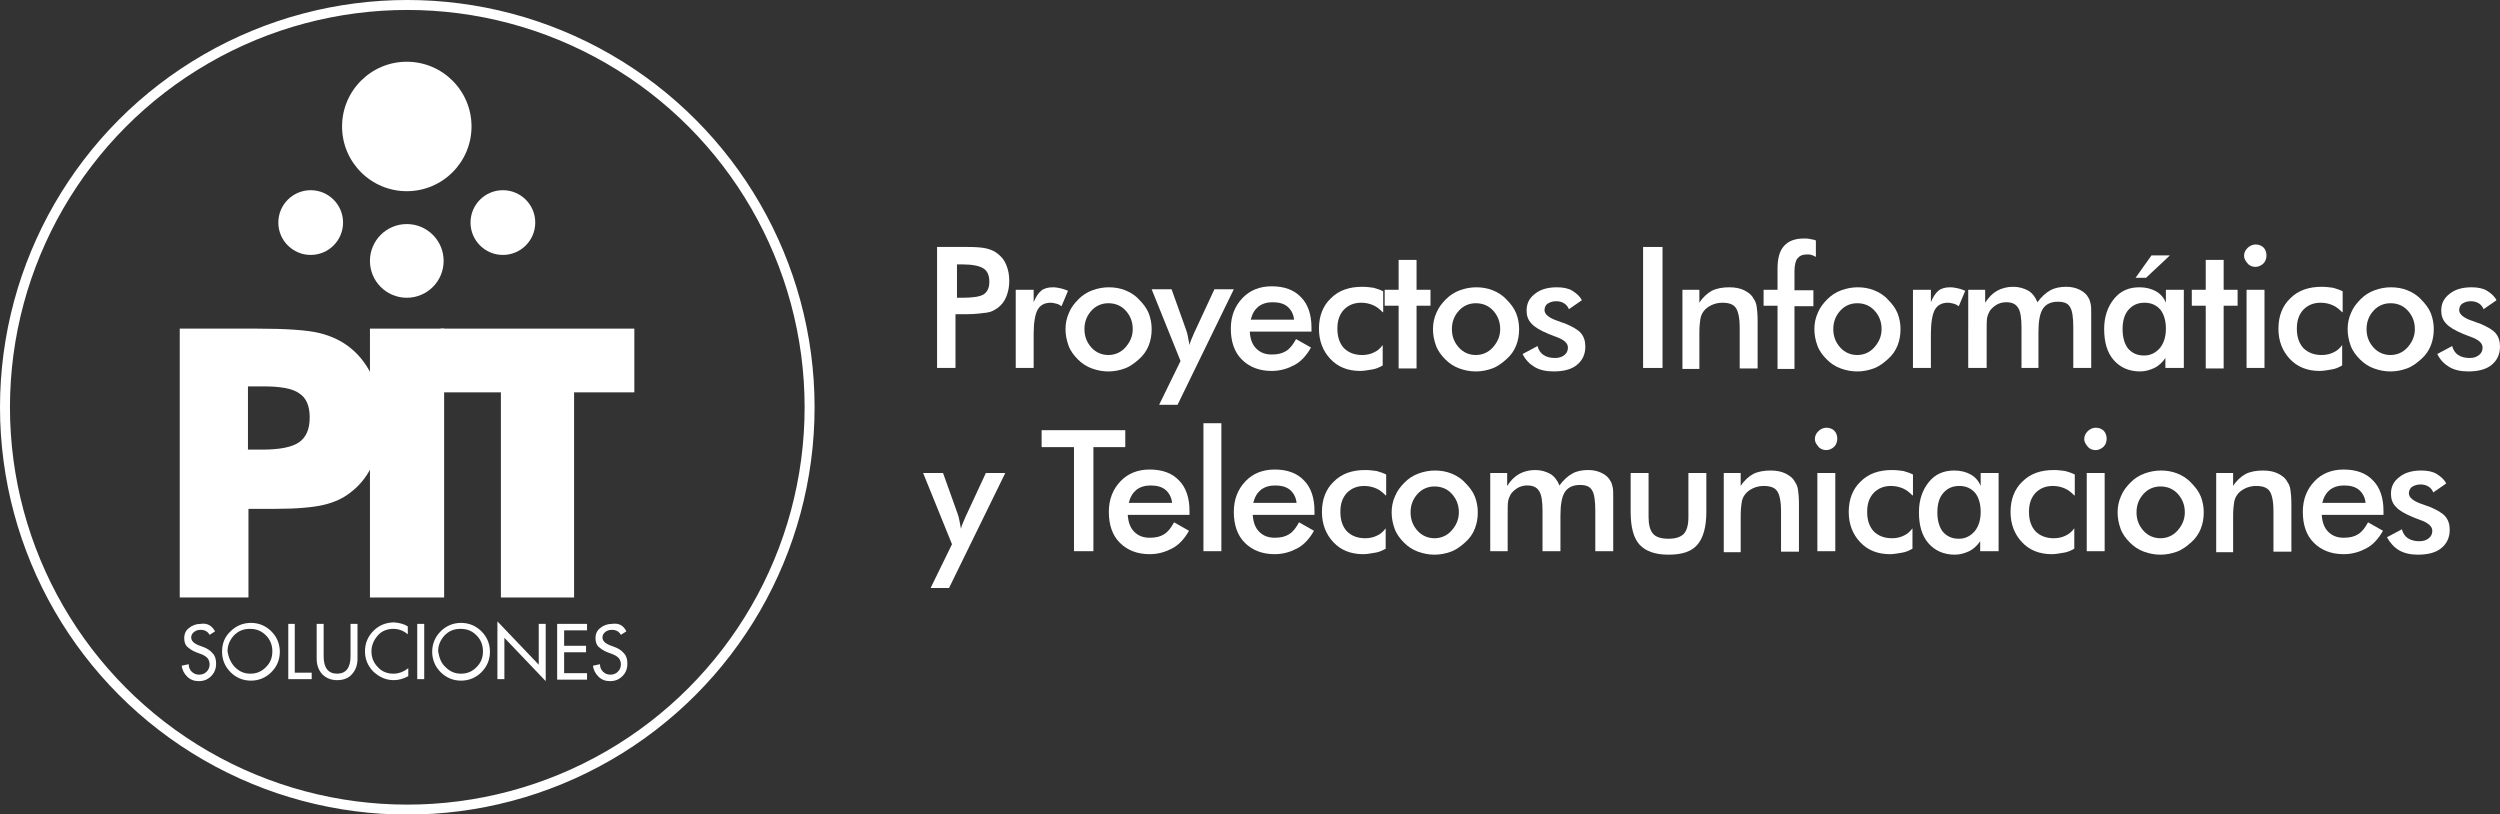
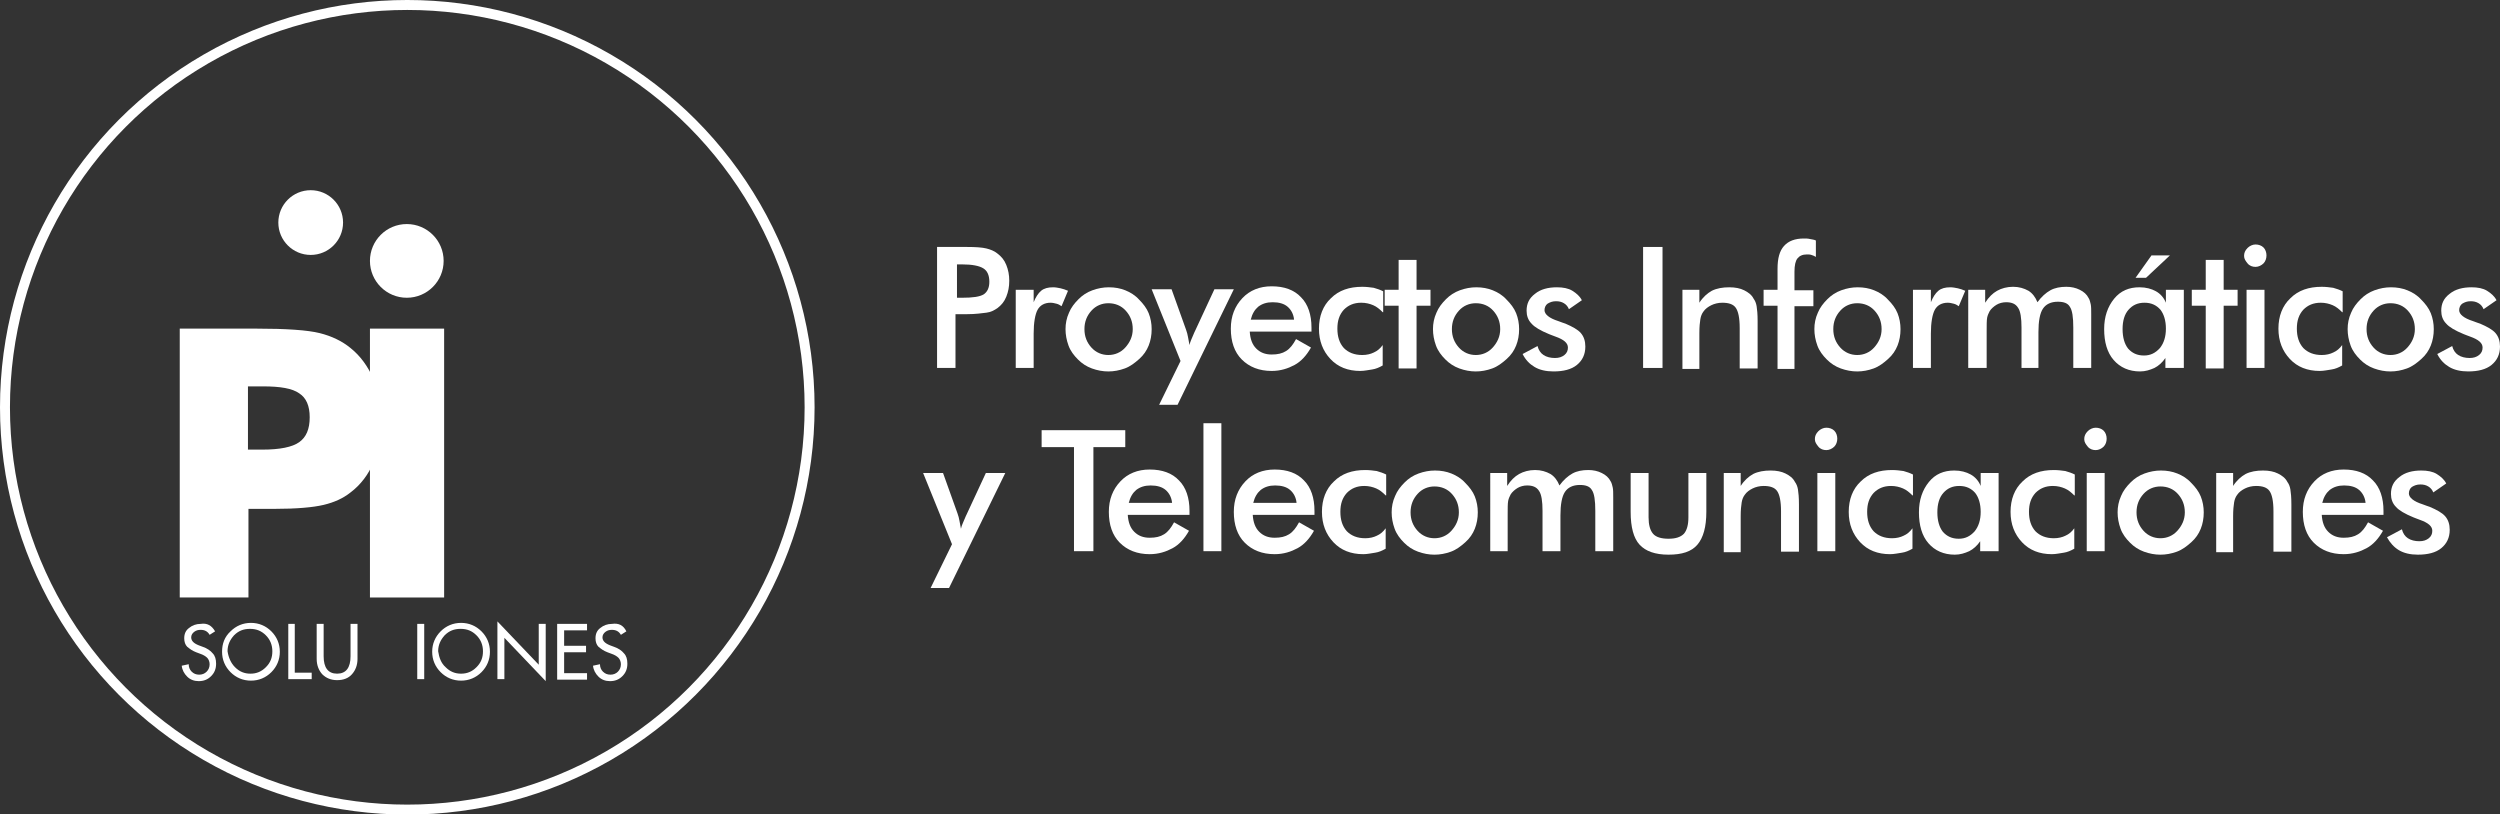
<svg xmlns="http://www.w3.org/2000/svg" version="1.1" id="Capa_1" x="0px" y="0px" viewBox="0 0 502.1 163.5" style="enable-background:new 0 0 502.1 163.5;" xml:space="preserve">
  <rect x="0" y="0" width="502.1" height="163.5" fill="#333333" stroke="none" />
  <style type="text/css">
	.st0{fill:none;stroke:#FFFFFF;stroke-width:2;stroke-miterlimit:10;}
	.st1{fill:#FFFFFF;}
</style>
  <g id="XMLID_230_">
    <circle id="XMLID_369_" class="st0" cx="81.8" cy="81.8" r="80.8" />
    <g id="XMLID_270_">
      <path id="XMLID_366_" class="st1" d="M191.9,63v10.9h-3.7V49.6h6c1.8,0,3.1,0.1,3.9,0.3c0.8,0.2,1.6,0.5,2.2,1    c0.8,0.6,1.4,1.3,1.8,2.3c0.4,1,0.6,2,0.6,3.2c0,1.2-0.2,2.2-0.6,3.2c-0.4,1-1,1.7-1.8,2.3c-0.6,0.4-1.3,0.8-2.2,0.9    s-2.1,0.3-3.9,0.3h-0.8H191.9z M192.2,59.8h1c2.2,0,3.6-0.2,4.4-0.7c0.7-0.5,1.1-1.3,1.1-2.5c0-1.3-0.4-2.2-1.2-2.7    c-0.8-0.5-2.2-0.8-4.3-0.8h-1V59.8z" />
      <path id="XMLID_364_" class="st1" d="M207.6,60.7c0.4-1,0.9-1.8,1.5-2.3c0.6-0.5,1.4-0.7,2.4-0.7c0.5,0,1,0.1,1.5,0.2    c0.5,0.1,1,0.3,1.5,0.5l-1.3,3.1c-0.3-0.2-0.6-0.4-1-0.5c-0.4-0.1-0.8-0.2-1.2-0.2c-1.2,0-2.1,0.5-2.6,1.4s-0.8,2.6-0.8,4.8v6.9    H204V58.2h3.6V60.7z" />
      <path id="XMLID_361_" class="st1" d="M214,66.1c0-1.1,0.2-2.2,0.7-3.3c0.4-1,1.1-1.9,1.9-2.7c0.8-0.8,1.7-1.4,2.8-1.8    s2.2-0.6,3.3-0.6c1.2,0,2.3,0.2,3.3,0.6s2,1,2.8,1.9c0.8,0.8,1.5,1.7,1.9,2.7c0.4,1,0.6,2.1,0.6,3.2c0,1.2-0.2,2.3-0.6,3.3    s-1,1.9-1.9,2.7c-0.9,0.8-1.8,1.5-2.9,1.9c-1.1,0.4-2.2,0.6-3.3,0.6c-1.1,0-2.2-0.2-3.3-0.6s-2-1-2.8-1.8    c-0.8-0.8-1.5-1.7-1.9-2.8C214.2,68.3,214,67.2,214,66.1z M227.5,66.1c0-1.5-0.5-2.7-1.4-3.7c-0.9-1-2.1-1.5-3.5-1.5    c-1.3,0-2.5,0.5-3.4,1.5c-0.9,1-1.4,2.2-1.4,3.7c0,1.5,0.5,2.7,1.4,3.7s2.1,1.5,3.4,1.5c1.3,0,2.5-0.5,3.4-1.5    S227.5,67.6,227.5,66.1z" />
      <path id="XMLID_359_" class="st1" d="M236.5,81.3h-3.7l4.3-8.8l-5.8-14.4h4l2.9,8.1c0.2,0.5,0.3,1,0.4,1.5s0.2,1,0.3,1.6    c0.1-0.6,0.5-1.4,1-2.6l0.1-0.2l3.9-8.4h3.9L236.5,81.3z" />
      <path id="XMLID_356_" class="st1" d="M263.6,66.6H251c0.1,1.5,0.5,2.6,1.3,3.4c0.8,0.8,1.8,1.2,3.1,1.2c1.2,0,2.1-0.2,2.9-0.7    c0.8-0.5,1.4-1.3,2-2.4l3,1.7c-0.9,1.6-2,2.8-3.3,3.5s-2.8,1.2-4.6,1.2c-2.5,0-4.5-0.8-6-2.3s-2.2-3.6-2.2-6.2    c0-2.5,0.8-4.5,2.3-6.1c1.5-1.6,3.5-2.4,5.9-2.4c2.5,0,4.5,0.7,5.9,2.2c1.4,1.4,2.1,3.5,2.1,6.1V66.6z M259.9,64.2    c-0.1-1.1-0.6-2-1.3-2.6c-0.7-0.6-1.7-0.9-3-0.9c-1.2,0-2.1,0.3-2.9,0.9c-0.7,0.6-1.2,1.4-1.5,2.6H259.9z" />
      <path id="XMLID_354_" class="st1" d="M277.7,62.7c-0.6-0.6-1.2-1.1-1.9-1.4s-1.5-0.5-2.4-0.5c-1.5,0-2.6,0.5-3.5,1.4    c-0.9,1-1.3,2.2-1.3,3.8c0,1.6,0.4,2.9,1.3,3.9c0.9,0.9,2.1,1.4,3.7,1.4c0.9,0,1.7-0.2,2.3-0.5c0.7-0.3,1.3-0.8,1.8-1.5v4.1    c-0.7,0.4-1.4,0.7-2.1,0.8s-1.6,0.3-2.4,0.3c-2.5,0-4.5-0.8-6-2.4s-2.3-3.6-2.3-6.1c0-2.5,0.8-4.6,2.4-6.1    c1.6-1.6,3.7-2.3,6.3-2.3c0.8,0,1.6,0.1,2.3,0.2c0.7,0.2,1.3,0.4,1.9,0.7V62.7z" />
      <path id="XMLID_352_" class="st1" d="M280.9,73.9V61.4h-2.8v-3.2h2.8v-6h3.6v6h2.8v3.2h-2.8v12.6H280.9z" />
      <path id="XMLID_349_" class="st1" d="M287.8,66.1c0-1.1,0.2-2.2,0.7-3.3c0.4-1,1.1-1.9,1.9-2.7c0.8-0.8,1.7-1.4,2.8-1.8    s2.2-0.6,3.3-0.6c1.2,0,2.3,0.2,3.3,0.6s2,1,2.8,1.9c0.8,0.8,1.5,1.7,1.9,2.7c0.4,1,0.6,2.1,0.6,3.2c0,1.2-0.2,2.3-0.6,3.3    s-1,1.9-1.9,2.7c-0.9,0.8-1.8,1.5-2.9,1.9c-1.1,0.4-2.2,0.6-3.3,0.6c-1.1,0-2.2-0.2-3.3-0.6s-2-1-2.8-1.8    c-0.8-0.8-1.5-1.7-1.9-2.8C288,68.3,287.8,67.2,287.8,66.1z M301.3,66.1c0-1.5-0.5-2.7-1.4-3.7c-0.9-1-2.1-1.5-3.5-1.5    c-1.3,0-2.5,0.5-3.4,1.5c-0.9,1-1.4,2.2-1.4,3.7c0,1.5,0.5,2.7,1.4,3.7s2.1,1.5,3.4,1.5c1.3,0,2.5-0.5,3.4-1.5    S301.3,67.6,301.3,66.1z" />
      <path id="XMLID_347_" class="st1" d="M305.8,71.1l3-1.6c0.2,0.8,0.6,1.4,1.2,1.8c0.6,0.4,1.4,0.6,2.3,0.6c0.8,0,1.4-0.2,1.9-0.6    c0.5-0.4,0.7-0.9,0.7-1.5c0-0.9-0.8-1.6-2.5-2.2c-0.6-0.2-1-0.4-1.3-0.5c-1.7-0.7-2.9-1.4-3.5-2.1c-0.7-0.7-1-1.6-1-2.6    c0-1.4,0.5-2.5,1.7-3.4c1.1-0.9,2.6-1.3,4.4-1.3c1.2,0,2.3,0.2,3.1,0.7s1.5,1.1,1.9,1.9l-2.6,1.8c-0.2-0.5-0.5-0.9-1-1.2    c-0.5-0.3-1-0.4-1.6-0.4c-0.7,0-1.2,0.2-1.7,0.5c-0.4,0.3-0.6,0.8-0.6,1.3c0,0.8,0.9,1.6,2.8,2.2c0.6,0.2,1,0.4,1.4,0.5    c1.4,0.6,2.5,1.2,3.1,1.9c0.6,0.7,0.9,1.6,0.9,2.7c0,1.6-0.6,2.8-1.7,3.7s-2.7,1.3-4.7,1.3c-1.5,0-2.8-0.3-3.8-0.9    C307.2,73.1,306.4,72.3,305.8,71.1z" />
      <path id="XMLID_345_" class="st1" d="M330,73.9V49.6h3.9v24.3H330z" />
      <path id="XMLID_343_" class="st1" d="M337.9,73.9V58.2h3.4v2.6c0.7-1.1,1.6-1.9,2.5-2.4c1-0.5,2.2-0.7,3.5-0.7    c1.2,0,2.2,0.2,3,0.6c0.8,0.4,1.5,0.9,1.9,1.7c0.3,0.4,0.5,0.9,0.6,1.5c0.1,0.6,0.2,1.6,0.2,3v9.5h-3.6v-8.1    c0-2.1-0.3-3.4-0.8-4.1s-1.4-1-2.7-1c-0.8,0-1.6,0.2-2.2,0.5s-1.2,0.7-1.6,1.3c-0.3,0.4-0.5,0.9-0.6,1.5c-0.1,0.6-0.2,1.5-0.2,2.8    v7.2H337.9z" />
      <path id="XMLID_340_" class="st1" d="M357,73.9V61.4h-2.8v-3.2h2.8V54c0-2.1,0.4-3.6,1.3-4.6s2.2-1.5,4-1.5c0.4,0,0.8,0,1.2,0.1    c0.4,0.1,0.8,0.1,1.2,0.3v3.3c-0.3-0.2-0.6-0.3-0.9-0.4s-0.6-0.1-0.9-0.1c-0.9,0-1.5,0.3-1.9,0.8s-0.6,1.4-0.6,2.7v3.7h3.8v3.2    h-3.8v12.6H357z" />
      <path id="XMLID_337_" class="st1" d="M364.4,66.1c0-1.1,0.2-2.2,0.7-3.3c0.4-1,1.1-1.9,1.9-2.7c0.8-0.8,1.7-1.4,2.8-1.8    s2.2-0.6,3.3-0.6c1.2,0,2.3,0.2,3.3,0.6s2,1,2.8,1.9c0.8,0.8,1.5,1.7,1.9,2.7c0.4,1,0.6,2.1,0.6,3.2c0,1.2-0.2,2.3-0.6,3.3    s-1,1.9-1.9,2.7c-0.9,0.8-1.8,1.5-2.9,1.9c-1.1,0.4-2.2,0.6-3.3,0.6c-1.1,0-2.2-0.2-3.3-0.6s-2-1-2.8-1.8    c-0.8-0.8-1.5-1.7-1.9-2.8C364.6,68.3,364.4,67.2,364.4,66.1z M377.9,66.1c0-1.5-0.5-2.7-1.4-3.7c-0.9-1-2.1-1.5-3.5-1.5    c-1.3,0-2.5,0.5-3.4,1.5c-0.9,1-1.4,2.2-1.4,3.7c0,1.5,0.5,2.7,1.4,3.7s2.1,1.5,3.4,1.5c1.3,0,2.5-0.5,3.4-1.5    S377.9,67.6,377.9,66.1z" />
      <path id="XMLID_335_" class="st1" d="M387.8,60.7c0.4-1,0.9-1.8,1.5-2.3c0.6-0.5,1.4-0.7,2.4-0.7c0.5,0,1,0.1,1.5,0.2    c0.5,0.1,1,0.3,1.5,0.5l-1.3,3.1c-0.3-0.2-0.6-0.4-1-0.5c-0.4-0.1-0.8-0.2-1.2-0.2c-1.2,0-2.1,0.5-2.6,1.4s-0.8,2.6-0.8,4.8v6.9    h-3.6V58.2h3.6V60.7z" />
      <path id="XMLID_333_" class="st1" d="M398.9,73.9h-3.6V58.2h3.4v2.6c0.7-1.1,1.5-1.9,2.4-2.4c0.9-0.5,2-0.8,3.2-0.8    c1.2,0,2.2,0.3,3.1,0.8c0.8,0.5,1.4,1.3,1.8,2.3c0.8-1.1,1.7-1.9,2.6-2.4c0.9-0.5,2-0.7,3.2-0.7c1,0,1.9,0.2,2.7,0.6    c0.8,0.4,1.4,0.9,1.8,1.7c0.2,0.3,0.3,0.8,0.4,1.2s0.1,1.2,0.1,2v1.3v9.5h-3.6v-8.1c0-2.1-0.2-3.5-0.7-4.2c-0.4-0.7-1.2-1-2.4-1    c-1.4,0-2.4,0.5-3,1.4c-0.6,0.9-0.9,2.5-0.9,4.7v7.2H406v-8.1c0-1.9-0.2-3.3-0.7-4c-0.5-0.8-1.3-1.1-2.4-1.1    c-0.7,0-1.4,0.2-1.9,0.5s-1.1,0.8-1.4,1.3c-0.2,0.4-0.4,0.8-0.5,1.3c-0.1,0.5-0.1,1.5-0.1,2.9V73.9z" />
      <path id="XMLID_329_" class="st1" d="M438.5,73.9h-3.6v-2c-0.6,0.9-1.4,1.6-2.2,2c-0.9,0.4-1.8,0.7-2.9,0.7c-2.2,0-4-0.8-5.3-2.3    s-1.9-3.6-1.9-6.2c0-2.5,0.7-4.5,2-6.1s3-2.3,5.1-2.3c1.3,0,2.4,0.3,3.3,0.8c0.9,0.5,1.6,1.3,2,2.3v-2.6h3.6V73.9z M435,66    c0-1.6-0.4-2.9-1.1-3.8c-0.8-0.9-1.8-1.4-3.2-1.4s-2.4,0.5-3.2,1.4s-1.2,2.2-1.2,3.9c0,1.7,0.4,3,1.1,3.9c0.8,0.9,1.8,1.4,3.2,1.4    c1.3,0,2.3-0.5,3.2-1.5C434.6,68.9,435,67.6,435,66z M428.9,55.8l3.2-4.5h3.7l-4.8,4.5H428.9z" />
      <path id="XMLID_327_" class="st1" d="M443,73.9V61.4h-2.8v-3.2h2.8v-6h3.6v6h2.8v3.2h-2.8v12.6H443z" />
      <path id="XMLID_324_" class="st1" d="M450.7,51.4c0-0.6,0.2-1.1,0.7-1.6c0.4-0.4,1-0.7,1.6-0.7c0.6,0,1.2,0.2,1.6,0.6    c0.4,0.4,0.6,1,0.6,1.6c0,0.6-0.2,1.2-0.6,1.6c-0.4,0.4-1,0.7-1.6,0.7c-0.6,0-1.2-0.2-1.6-0.7S450.7,52,450.7,51.4z M451.2,73.9    V58.2h3.6v15.7H451.2z" />
      <path id="XMLID_322_" class="st1" d="M470.4,62.7c-0.6-0.6-1.2-1.1-1.9-1.4s-1.5-0.5-2.4-0.5c-1.5,0-2.6,0.5-3.5,1.4    c-0.9,1-1.3,2.2-1.3,3.8c0,1.6,0.4,2.9,1.3,3.9c0.9,0.9,2.1,1.4,3.7,1.4c0.9,0,1.7-0.2,2.3-0.5c0.7-0.3,1.3-0.8,1.8-1.5v4.1    c-0.7,0.4-1.4,0.7-2.1,0.8s-1.6,0.3-2.4,0.3c-2.5,0-4.5-0.8-6-2.4s-2.3-3.6-2.3-6.1c0-2.5,0.8-4.6,2.4-6.1    c1.6-1.6,3.7-2.3,6.3-2.3c0.8,0,1.6,0.1,2.3,0.2c0.7,0.2,1.3,0.4,1.9,0.7V62.7z" />
      <path id="XMLID_319_" class="st1" d="M471.5,66.1c0-1.1,0.2-2.2,0.7-3.3c0.4-1,1.1-1.9,1.9-2.7c0.8-0.8,1.7-1.4,2.8-1.8    s2.2-0.6,3.3-0.6c1.2,0,2.3,0.2,3.3,0.6s2,1,2.8,1.9c0.8,0.8,1.5,1.7,1.9,2.7c0.4,1,0.6,2.1,0.6,3.2c0,1.2-0.2,2.3-0.6,3.3    s-1,1.9-1.9,2.7c-0.9,0.8-1.8,1.5-2.9,1.9c-1.1,0.4-2.2,0.6-3.3,0.6c-1.1,0-2.2-0.2-3.3-0.6s-2-1-2.8-1.8    c-0.8-0.8-1.5-1.7-1.9-2.8C471.7,68.3,471.5,67.2,471.5,66.1z M485,66.1c0-1.5-0.5-2.7-1.4-3.7c-0.9-1-2.1-1.5-3.5-1.5    c-1.3,0-2.5,0.5-3.4,1.5c-0.9,1-1.4,2.2-1.4,3.7c0,1.5,0.5,2.7,1.4,3.7s2.1,1.5,3.4,1.5c1.3,0,2.5-0.5,3.4-1.5S485,67.6,485,66.1z    " />
      <path id="XMLID_317_" class="st1" d="M489.5,71.1l3-1.6c0.2,0.8,0.6,1.4,1.2,1.8c0.6,0.4,1.4,0.6,2.3,0.6c0.8,0,1.4-0.2,1.9-0.6    c0.5-0.4,0.7-0.9,0.7-1.5c0-0.9-0.8-1.6-2.5-2.2c-0.6-0.2-1-0.4-1.3-0.5c-1.7-0.7-2.9-1.4-3.5-2.1c-0.7-0.7-1-1.6-1-2.6    c0-1.4,0.5-2.5,1.7-3.4c1.1-0.9,2.6-1.3,4.4-1.3c1.2,0,2.3,0.2,3.1,0.7s1.5,1.1,1.9,1.9l-2.6,1.8c-0.2-0.5-0.5-0.9-1-1.2    c-0.5-0.3-1-0.4-1.6-0.4c-0.7,0-1.2,0.2-1.7,0.5c-0.4,0.3-0.6,0.8-0.6,1.3c0,0.8,0.9,1.6,2.8,2.2c0.6,0.2,1,0.4,1.4,0.5    c1.4,0.6,2.5,1.2,3.1,1.9c0.6,0.7,0.9,1.6,0.9,2.7c0,1.6-0.6,2.8-1.7,3.7s-2.7,1.3-4.7,1.3c-1.5,0-2.8-0.3-3.8-0.9    C490.9,73.1,490.1,72.3,489.5,71.1z" />
      <path id="XMLID_315_" class="st1" d="M190.6,118.1h-3.7l4.3-8.8L185.4,95h4l2.9,8.1c0.2,0.5,0.3,1,0.4,1.5s0.2,1,0.3,1.6    c0.1-0.6,0.5-1.4,1-2.6l0.1-0.2l3.9-8.4h3.9L190.6,118.1z" />
      <path id="XMLID_313_" class="st1" d="M219.6,89.8v20.9h-3.9V89.8h-6.5v-3.4H226v3.4H219.6z" />
      <path id="XMLID_310_" class="st1" d="M239.1,103.4h-12.6c0.1,1.5,0.5,2.6,1.3,3.4c0.8,0.8,1.8,1.2,3.1,1.2c1.2,0,2.1-0.2,2.9-0.7    c0.8-0.5,1.4-1.3,2-2.4l3,1.7c-0.9,1.6-2,2.8-3.3,3.5s-2.8,1.2-4.6,1.2c-2.5,0-4.5-0.8-6-2.3s-2.2-3.6-2.2-6.2    c0-2.5,0.8-4.5,2.3-6.1c1.5-1.6,3.5-2.4,5.9-2.4c2.5,0,4.5,0.7,5.9,2.2c1.4,1.4,2.1,3.5,2.1,6.1V103.4z M235.4,101    c-0.1-1.1-0.6-2-1.3-2.6c-0.7-0.6-1.7-0.9-3-0.9c-1.2,0-2.1,0.3-2.9,0.9c-0.7,0.6-1.2,1.4-1.5,2.6H235.4z" />
      <path id="XMLID_308_" class="st1" d="M241.7,110.7V85h3.6v25.7H241.7z" />
      <path id="XMLID_305_" class="st1" d="M264.2,103.4h-12.6c0.1,1.5,0.5,2.6,1.3,3.4c0.8,0.8,1.8,1.2,3.1,1.2c1.2,0,2.1-0.2,2.9-0.7    c0.8-0.5,1.4-1.3,2-2.4l3,1.7c-0.9,1.6-2,2.8-3.3,3.5s-2.8,1.2-4.6,1.2c-2.5,0-4.5-0.8-6-2.3s-2.2-3.6-2.2-6.2    c0-2.5,0.8-4.5,2.3-6.1c1.5-1.6,3.5-2.4,5.9-2.4c2.5,0,4.5,0.7,5.9,2.2c1.4,1.4,2.1,3.5,2.1,6.1V103.4z M260.4,101    c-0.1-1.1-0.6-2-1.3-2.6c-0.7-0.6-1.7-0.9-3-0.9c-1.2,0-2.1,0.3-2.9,0.9c-0.7,0.6-1.2,1.4-1.5,2.6H260.4z" />
      <path id="XMLID_303_" class="st1" d="M278.3,99.5c-0.6-0.6-1.2-1.1-1.9-1.4s-1.5-0.5-2.4-0.5c-1.5,0-2.6,0.5-3.5,1.4    c-0.9,1-1.3,2.2-1.3,3.8c0,1.6,0.4,2.9,1.3,3.9c0.9,0.9,2.1,1.4,3.7,1.4c0.9,0,1.7-0.2,2.3-0.5c0.7-0.3,1.3-0.8,1.8-1.5v4.1    c-0.7,0.4-1.4,0.7-2.1,0.8s-1.6,0.3-2.4,0.3c-2.5,0-4.5-0.8-6-2.4s-2.3-3.6-2.3-6.1c0-2.5,0.8-4.6,2.4-6.1    c1.6-1.6,3.7-2.3,6.3-2.3c0.8,0,1.6,0.1,2.3,0.2c0.7,0.2,1.3,0.4,1.9,0.7V99.5z" />
      <path id="XMLID_300_" class="st1" d="M279.5,102.9c0-1.1,0.2-2.2,0.7-3.3c0.4-1,1.1-1.9,1.9-2.7c0.8-0.8,1.7-1.4,2.8-1.8    s2.2-0.6,3.3-0.6c1.2,0,2.3,0.2,3.3,0.6s2,1,2.8,1.9c0.8,0.8,1.5,1.7,1.9,2.7c0.4,1,0.6,2.1,0.6,3.2c0,1.2-0.2,2.3-0.6,3.3    s-1,1.9-1.9,2.7c-0.9,0.8-1.8,1.5-2.9,1.9c-1.1,0.4-2.2,0.6-3.3,0.6c-1.1,0-2.2-0.2-3.3-0.6s-2-1-2.8-1.8    c-0.8-0.8-1.5-1.7-1.9-2.8C279.7,105.1,279.5,104,279.5,102.9z M293,102.9c0-1.5-0.5-2.7-1.4-3.7c-0.9-1-2.1-1.5-3.5-1.5    c-1.3,0-2.5,0.5-3.4,1.5c-0.9,1-1.4,2.2-1.4,3.7c0,1.5,0.5,2.7,1.4,3.7s2.1,1.5,3.4,1.5c1.3,0,2.5-0.5,3.4-1.5    S293,104.4,293,102.9z" />
      <path id="XMLID_298_" class="st1" d="M302.9,110.7h-3.6V95h3.4v2.6c0.7-1.1,1.5-1.9,2.4-2.4c0.9-0.5,2-0.8,3.2-0.8    c1.2,0,2.2,0.3,3.1,0.8c0.8,0.5,1.4,1.3,1.8,2.3c0.8-1.1,1.7-1.9,2.6-2.4c0.9-0.5,2-0.7,3.2-0.7c1,0,1.9,0.2,2.7,0.6    c0.8,0.4,1.4,0.9,1.8,1.7c0.2,0.3,0.3,0.8,0.4,1.2s0.1,1.2,0.1,2v1.3v9.5h-3.6v-8.1c0-2.1-0.2-3.5-0.7-4.2c-0.4-0.7-1.2-1-2.4-1    c-1.4,0-2.4,0.5-3,1.4c-0.6,0.9-0.9,2.5-0.9,4.7v7.2h-3.6v-8.1c0-1.9-0.2-3.3-0.7-4c-0.5-0.8-1.3-1.1-2.4-1.1    c-0.7,0-1.4,0.2-1.9,0.5s-1.1,0.8-1.4,1.3c-0.2,0.4-0.4,0.8-0.5,1.3c-0.1,0.5-0.1,1.5-0.1,2.9V110.7z" />
      <path id="XMLID_296_" class="st1" d="M331.1,95v8.9c0,1.5,0.3,2.6,0.9,3.3c0.6,0.7,1.7,1,3.1,1c1.4,0,2.4-0.3,3.1-1    c0.6-0.7,0.9-1.8,0.9-3.3V95h3.6v7.8c0,3-0.6,5.2-1.8,6.6c-1.2,1.4-3.1,2-5.8,2c-2.7,0-4.6-0.7-5.8-2c-1.2-1.3-1.8-3.5-1.8-6.6V95    H331.1z" />
      <path id="XMLID_294_" class="st1" d="M346.2,110.7V95h3.4v2.6c0.7-1.1,1.6-1.9,2.5-2.4c1-0.5,2.2-0.7,3.5-0.7c1.2,0,2.2,0.2,3,0.6    c0.8,0.4,1.5,0.9,1.9,1.7c0.3,0.4,0.5,0.9,0.6,1.5c0.1,0.6,0.2,1.6,0.2,3v9.5h-3.6v-8.1c0-2.1-0.3-3.4-0.8-4.1s-1.4-1-2.7-1    c-0.8,0-1.6,0.2-2.2,0.5s-1.2,0.7-1.6,1.3c-0.3,0.4-0.5,0.9-0.6,1.5c-0.1,0.6-0.2,1.5-0.2,2.8v7.2H346.2z" />
      <path id="XMLID_291_" class="st1" d="M364.5,88.2c0-0.6,0.2-1.1,0.7-1.6c0.4-0.4,1-0.7,1.6-0.7c0.6,0,1.2,0.2,1.6,0.6    c0.4,0.4,0.6,1,0.6,1.6c0,0.6-0.2,1.2-0.6,1.6c-0.4,0.4-1,0.7-1.6,0.7c-0.6,0-1.2-0.2-1.6-0.7S364.5,88.8,364.5,88.2z M365,110.7    V95h3.6v15.7H365z" />
      <path id="XMLID_289_" class="st1" d="M384.1,99.5c-0.6-0.6-1.2-1.1-1.9-1.4s-1.5-0.5-2.4-0.5c-1.5,0-2.6,0.5-3.5,1.4    c-0.9,1-1.3,2.2-1.3,3.8c0,1.6,0.4,2.9,1.3,3.9c0.9,0.9,2.1,1.4,3.7,1.4c0.9,0,1.7-0.2,2.3-0.5c0.7-0.3,1.3-0.8,1.8-1.5v4.1    c-0.7,0.4-1.4,0.7-2.1,0.8s-1.6,0.3-2.4,0.3c-2.5,0-4.5-0.8-6-2.4s-2.3-3.6-2.3-6.1c0-2.5,0.8-4.6,2.4-6.1    c1.6-1.6,3.7-2.3,6.3-2.3c0.8,0,1.6,0.1,2.3,0.2c0.7,0.2,1.3,0.4,1.9,0.7V99.5z" />
      <path id="XMLID_286_" class="st1" d="M401.3,110.7h-3.6v-2c-0.6,0.9-1.4,1.6-2.2,2c-0.9,0.4-1.8,0.7-2.9,0.7c-2.2,0-4-0.8-5.3-2.3    s-1.9-3.6-1.9-6.2c0-2.5,0.7-4.5,2-6.1s3-2.3,5.1-2.3c1.3,0,2.4,0.3,3.3,0.8c0.9,0.5,1.6,1.3,2,2.3V95h3.6V110.7z M397.8,102.8    c0-1.6-0.4-2.9-1.1-3.8c-0.8-0.9-1.8-1.4-3.2-1.4s-2.4,0.5-3.2,1.4s-1.2,2.2-1.2,3.9c0,1.7,0.4,3,1.1,3.9c0.8,0.9,1.8,1.4,3.2,1.4    c1.3,0,2.3-0.5,3.2-1.5C397.4,105.7,397.8,104.4,397.8,102.8z" />
      <path id="XMLID_284_" class="st1" d="M416.6,99.5c-0.6-0.6-1.2-1.1-1.9-1.4s-1.5-0.5-2.4-0.5c-1.5,0-2.6,0.5-3.5,1.4    c-0.9,1-1.3,2.2-1.3,3.8c0,1.6,0.4,2.9,1.3,3.9c0.9,0.9,2.1,1.4,3.7,1.4c0.9,0,1.7-0.2,2.3-0.5c0.7-0.3,1.3-0.8,1.8-1.5v4.1    c-0.7,0.4-1.4,0.7-2.1,0.8s-1.6,0.3-2.4,0.3c-2.5,0-4.5-0.8-6-2.4s-2.3-3.6-2.3-6.1c0-2.5,0.8-4.6,2.4-6.1    c1.6-1.6,3.7-2.3,6.3-2.3c0.8,0,1.6,0.1,2.3,0.2c0.7,0.2,1.3,0.4,1.9,0.7V99.5z" />
      <path id="XMLID_281_" class="st1" d="M418.6,88.2c0-0.6,0.2-1.1,0.7-1.6c0.4-0.4,1-0.7,1.6-0.7c0.6,0,1.2,0.2,1.6,0.6    c0.4,0.4,0.6,1,0.6,1.6c0,0.6-0.2,1.2-0.6,1.6c-0.4,0.4-1,0.7-1.6,0.7c-0.6,0-1.2-0.2-1.6-0.7S418.6,88.8,418.6,88.2z     M419.1,110.7V95h3.6v15.7H419.1z" />
      <path id="XMLID_278_" class="st1" d="M425.3,102.9c0-1.1,0.2-2.2,0.7-3.3c0.4-1,1.1-1.9,1.9-2.7c0.8-0.8,1.7-1.4,2.8-1.8    s2.2-0.6,3.3-0.6c1.2,0,2.3,0.2,3.3,0.6s2,1,2.8,1.9c0.8,0.8,1.5,1.7,1.9,2.7c0.4,1,0.6,2.1,0.6,3.2c0,1.2-0.2,2.3-0.6,3.3    s-1,1.9-1.9,2.7c-0.9,0.8-1.8,1.5-2.9,1.9c-1.1,0.4-2.2,0.6-3.3,0.6c-1.1,0-2.2-0.2-3.3-0.6s-2-1-2.8-1.8    c-0.8-0.8-1.5-1.7-1.9-2.8C425.5,105.1,425.3,104,425.3,102.9z M438.8,102.9c0-1.5-0.5-2.7-1.4-3.7c-0.9-1-2.1-1.5-3.5-1.5    c-1.3,0-2.5,0.5-3.4,1.5c-0.9,1-1.4,2.2-1.4,3.7c0,1.5,0.5,2.7,1.4,3.7s2.1,1.5,3.4,1.5c1.3,0,2.5-0.5,3.4-1.5    S438.8,104.4,438.8,102.9z" />
      <path id="XMLID_276_" class="st1" d="M445.1,110.7V95h3.4v2.6c0.7-1.1,1.6-1.9,2.5-2.4c1-0.5,2.2-0.7,3.5-0.7c1.2,0,2.2,0.2,3,0.6    c0.8,0.4,1.5,0.9,1.9,1.7c0.3,0.4,0.5,0.9,0.6,1.5c0.1,0.6,0.2,1.6,0.2,3v9.5h-3.6v-8.1c0-2.1-0.3-3.4-0.8-4.1s-1.4-1-2.7-1    c-0.8,0-1.6,0.2-2.2,0.5s-1.2,0.7-1.6,1.3c-0.3,0.4-0.5,0.9-0.6,1.5c-0.1,0.6-0.2,1.5-0.2,2.8v7.2H445.1z" />
      <path id="XMLID_273_" class="st1" d="M478.9,103.4h-12.6c0.1,1.5,0.5,2.6,1.3,3.4c0.8,0.8,1.8,1.2,3.1,1.2c1.2,0,2.1-0.2,2.9-0.7    c0.8-0.5,1.4-1.3,2-2.4l3,1.7c-0.9,1.6-2,2.8-3.3,3.5s-2.8,1.2-4.6,1.2c-2.5,0-4.5-0.8-6-2.3s-2.2-3.6-2.2-6.2    c0-2.5,0.8-4.5,2.3-6.1c1.5-1.6,3.5-2.4,5.9-2.4c2.5,0,4.5,0.7,5.9,2.2c1.4,1.4,2.1,3.5,2.1,6.1V103.4z M475.1,101    c-0.1-1.1-0.6-2-1.3-2.6c-0.7-0.6-1.7-0.9-3-0.9c-1.2,0-2.1,0.3-2.9,0.9c-0.7,0.6-1.2,1.4-1.5,2.6H475.1z" />
      <path id="XMLID_271_" class="st1" d="M479.4,107.9l3-1.6c0.2,0.8,0.6,1.4,1.2,1.8c0.6,0.4,1.4,0.6,2.3,0.6c0.8,0,1.4-0.2,1.9-0.6    c0.5-0.4,0.7-0.9,0.7-1.5c0-0.9-0.8-1.6-2.5-2.2c-0.6-0.2-1-0.4-1.3-0.5c-1.7-0.7-2.9-1.4-3.5-2.1c-0.7-0.7-1-1.6-1-2.6    c0-1.4,0.5-2.5,1.7-3.4c1.1-0.9,2.6-1.3,4.4-1.3c1.2,0,2.3,0.2,3.1,0.7s1.5,1.1,1.9,1.9l-2.6,1.8c-0.2-0.5-0.5-0.9-1-1.2    c-0.5-0.3-1-0.4-1.6-0.4c-0.7,0-1.2,0.2-1.7,0.5c-0.4,0.3-0.6,0.8-0.6,1.3c0,0.8,0.9,1.6,2.8,2.2c0.6,0.2,1,0.4,1.4,0.5    c1.4,0.6,2.5,1.2,3.1,1.9c0.6,0.7,0.9,1.6,0.9,2.7c0,1.6-0.6,2.8-1.7,3.7s-2.7,1.3-4.7,1.3c-1.5,0-2.8-0.3-3.8-0.9    C480.8,109.9,480,109,479.4,107.9z" />
    </g>
    <g id="XMLID_231_">
      <g id="XMLID_266_">
        <path id="XMLID_267_" class="st1" d="M49.9,120H36.1V66h15.4c6,0,10.3,0.3,12.7,0.9c2.4,0.6,4.5,1.6,6.2,3c2,1.6,3.5,3.7,4.6,6.2     c1,2.5,1.6,5.2,1.6,8.3c0,3.2-0.5,6.1-1.6,8.5c-1,2.4-2.6,4.5-4.6,6c-1.5,1.2-3.3,2-5.4,2.5c-2.1,0.5-5.4,0.8-9.9,0.8h-2.5h-2.7     V120z M49.9,90.3h2.8c3.5,0,6-0.5,7.4-1.5c1.4-1,2.1-2.6,2.1-5c0-2.3-0.7-3.9-2.1-4.8c-1.4-1-3.8-1.4-7.3-1.4h-3V90.3z" />
      </g>
      <g id="XMLID_262_">
        <path id="XMLID_263_" class="st1" d="M74.3,120V66h14.9v54H74.3z" />
      </g>
      <g id="XMLID_259_">
-         <path id="XMLID_260_" class="st1" d="M100.6,120V78.8H88.5V66h38.9v12.8h-12.1V120H100.6z" />
-       </g>
+         </g>
      <g id="XMLID_236_">
        <path id="XMLID_257_" class="st1" d="M43.2,126.8l-1.1,0.7c-0.4-0.7-1-1-1.8-1c-0.5,0-0.9,0.1-1.3,0.4s-0.6,0.7-0.6,1.1     c0,0.7,0.5,1.2,1.5,1.6l0.8,0.3c0.9,0.3,1.6,0.8,2,1.3c0.5,0.5,0.7,1.2,0.7,2.1c0,1-0.3,1.8-1,2.5c-0.7,0.7-1.5,1-2.5,1     c-0.9,0-1.7-0.3-2.3-0.9c-0.6-0.6-1-1.3-1.1-2.2l1.4-0.3c0,0.6,0.2,1.1,0.6,1.5c0.4,0.4,0.9,0.6,1.5,0.6c0.6,0,1.1-0.2,1.5-0.6     c0.4-0.4,0.6-0.9,0.6-1.5c0-0.5-0.2-1-0.5-1.3c-0.3-0.3-0.8-0.6-1.4-0.8l-0.8-0.3c-0.8-0.3-1.3-0.7-1.8-1.1     c-0.4-0.4-0.6-1-0.6-1.7c0-0.9,0.3-1.6,1-2.1c0.6-0.5,1.4-0.8,2.3-0.8C41.6,125.1,42.5,125.6,43.2,126.8z" />
        <path id="XMLID_254_" class="st1" d="M46.3,126.8c1.1-1.1,2.5-1.7,4.1-1.7s3,0.6,4.1,1.7c1.1,1.1,1.7,2.5,1.7,4.1     c0,1.6-0.6,3-1.7,4.1c-1.1,1.1-2.5,1.7-4.1,1.7s-3-0.6-4.1-1.7c-1.1-1.1-1.7-2.5-1.7-4.1C44.6,129.3,45.1,127.9,46.3,126.8z      M47.2,134c0.9,0.9,1.9,1.3,3.1,1.3s2.2-0.4,3.1-1.3c0.9-0.9,1.3-1.9,1.3-3.2c0-1.2-0.4-2.3-1.3-3.2s-1.9-1.3-3.2-1.3     s-2.3,0.4-3.2,1.3c-0.8,0.9-1.3,1.9-1.3,3.2C45.9,132.1,46.4,133.2,47.2,134z" />
        <path id="XMLID_252_" class="st1" d="M59.2,125.3v9.8h3.4v1.3h-4.7v-11.1H59.2z" />
        <path id="XMLID_250_" class="st1" d="M63.6,125.3h1.4v6.5c0,2.3,0.9,3.5,2.7,3.5c1.8,0,2.7-1.2,2.7-3.5v-6.5h1.4v7     c0,1.3-0.4,2.3-1.1,3.1c-0.7,0.8-1.7,1.2-3,1.2c-1.2,0-2.2-0.4-3-1.2c-0.7-0.8-1.1-1.8-1.1-3.1V125.3z" />
-         <path id="XMLID_248_" class="st1" d="M81.9,125.8v1.6c-0.8-0.7-1.8-1.1-2.9-1.1c-1.2,0-2.3,0.4-3.1,1.3c-0.8,0.9-1.3,2-1.3,3.2     c0,1.2,0.4,2.3,1.3,3.2c0.8,0.9,1.9,1.3,3.1,1.3c1.1,0,2.1-0.4,3-1.1v1.6c-0.9,0.5-1.9,0.8-2.9,0.8c-1.6,0-2.9-0.6-4.1-1.7     c-1.1-1.1-1.7-2.5-1.7-4.1c0-1.6,0.6-3,1.7-4.1c1.1-1.1,2.5-1.7,4.2-1.7C80.2,125.1,81.1,125.3,81.9,125.8z" />
        <path id="XMLID_246_" class="st1" d="M85.2,125.3v11.1h-1.4v-11.1H85.2z" />
        <path id="XMLID_243_" class="st1" d="M88.5,126.8c1.1-1.1,2.5-1.7,4.1-1.7s3,0.6,4.1,1.7c1.1,1.1,1.7,2.5,1.7,4.1     c0,1.6-0.6,3-1.7,4.1c-1.1,1.1-2.5,1.7-4.1,1.7s-3-0.6-4.1-1.7c-1.1-1.1-1.7-2.5-1.7-4.1C86.8,129.3,87.4,127.9,88.5,126.8z      M89.5,134c0.9,0.9,1.9,1.3,3.1,1.3s2.2-0.4,3.1-1.3c0.9-0.9,1.3-1.9,1.3-3.2c0-1.2-0.4-2.3-1.3-3.2s-1.9-1.3-3.2-1.3     s-2.3,0.4-3.2,1.3c-0.8,0.9-1.3,1.9-1.3,3.2C88.2,132.1,88.6,133.2,89.5,134z" />
        <path id="XMLID_241_" class="st1" d="M99.9,136.4v-11.6l8.3,8.7v-8.2h1.4v11.5l-8.3-8.7v8.3H99.9z" />
        <path id="XMLID_239_" class="st1" d="M111.9,136.4v-11.1h6v1.3h-4.6v3.1h4.4v1.3h-4.4v4.2h4.6v1.3H111.9z" />
        <path id="XMLID_237_" class="st1" d="M125.8,126.8l-1.1,0.7c-0.4-0.7-1-1-1.8-1c-0.5,0-0.9,0.1-1.3,0.4s-0.6,0.7-0.6,1.1     c0,0.7,0.5,1.2,1.5,1.6l0.8,0.3c0.9,0.3,1.6,0.8,2,1.3c0.5,0.5,0.7,1.2,0.7,2.1c0,1-0.3,1.8-1,2.5c-0.7,0.7-1.5,1-2.5,1     c-0.9,0-1.7-0.3-2.3-0.9c-0.6-0.6-1-1.3-1.1-2.2l1.4-0.3c0,0.6,0.2,1.1,0.6,1.5c0.4,0.4,0.9,0.6,1.5,0.6c0.6,0,1.1-0.2,1.5-0.6     c0.4-0.4,0.6-0.9,0.6-1.5c0-0.5-0.2-1-0.5-1.3c-0.3-0.3-0.8-0.6-1.4-0.8l-0.8-0.3c-0.8-0.3-1.3-0.7-1.8-1.1     c-0.4-0.4-0.6-1-0.6-1.7c0-0.9,0.3-1.6,1-2.1c0.6-0.5,1.4-0.8,2.3-0.8C124.3,125.1,125.2,125.6,125.8,126.8z" />
      </g>
      <circle id="XMLID_235_" class="st1" cx="81.7" cy="52.4" r="7.4" />
-       <circle id="XMLID_234_" class="st1" cx="81.7" cy="25.4" r="13" />
      <circle id="XMLID_233_" class="st1" cx="62.4" cy="44.7" r="6.5" />
-       <circle id="XMLID_232_" class="st1" cx="101" cy="44.7" r="6.5" />
    </g>
  </g>
</svg>